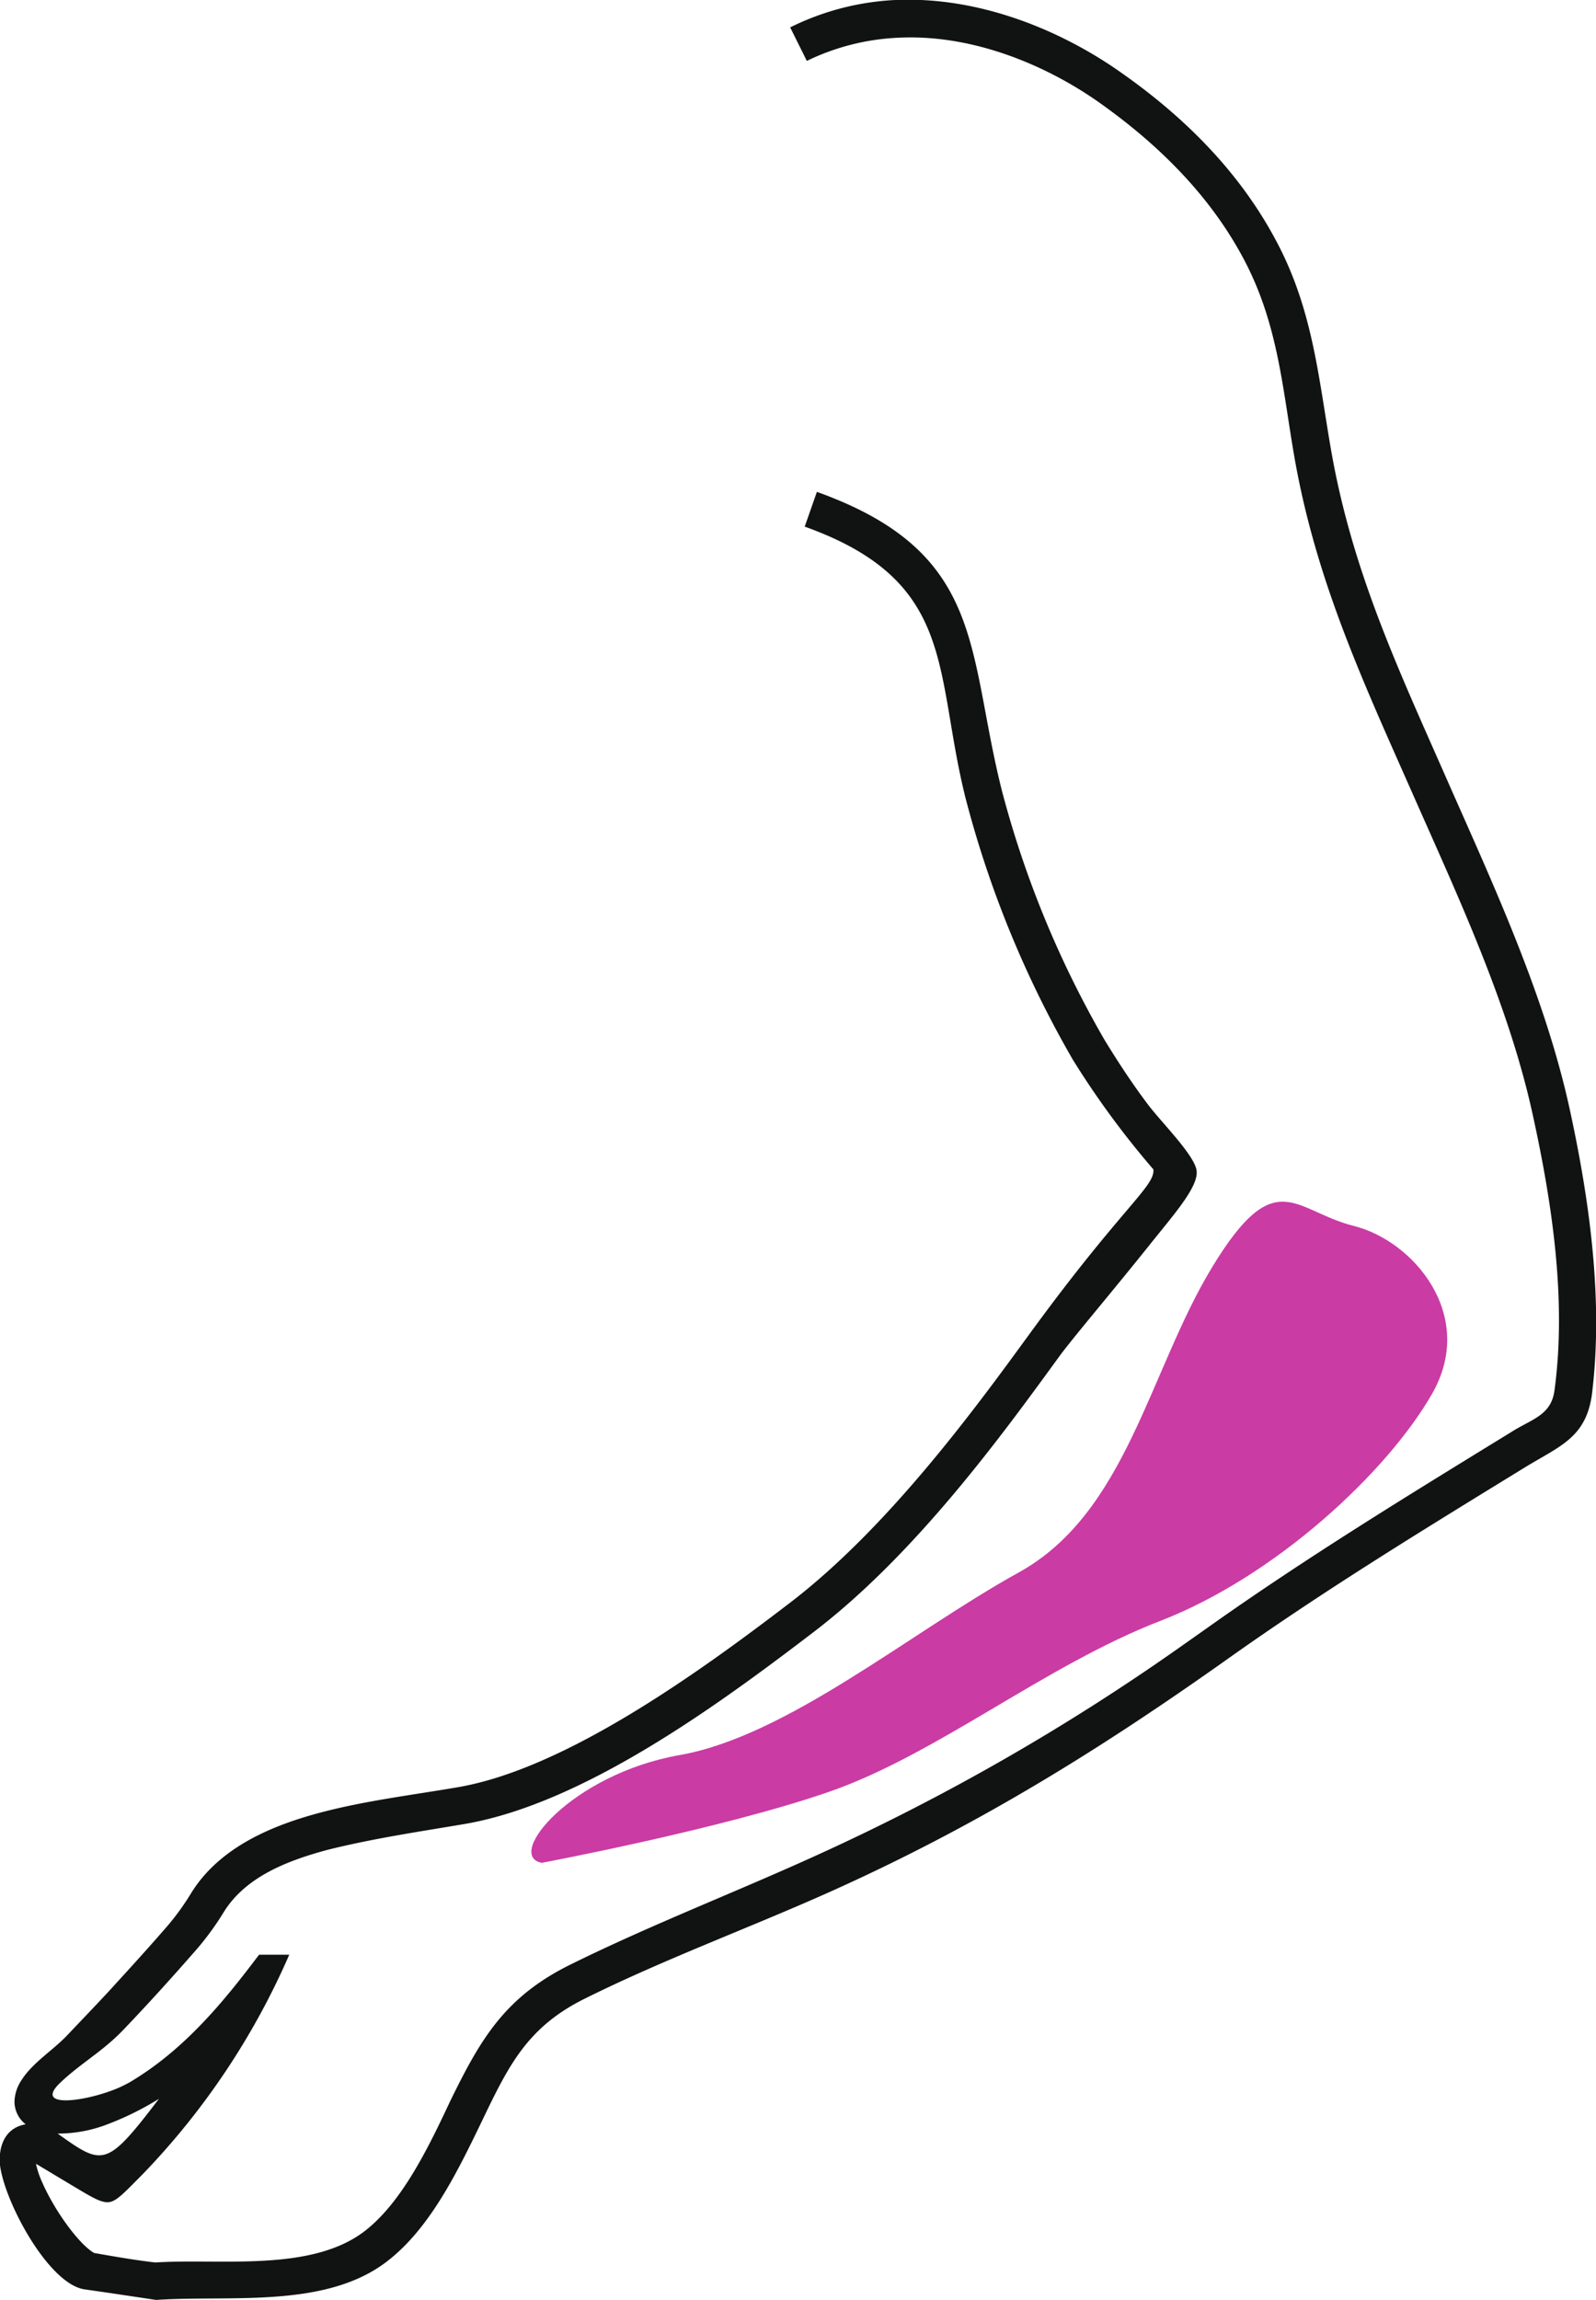
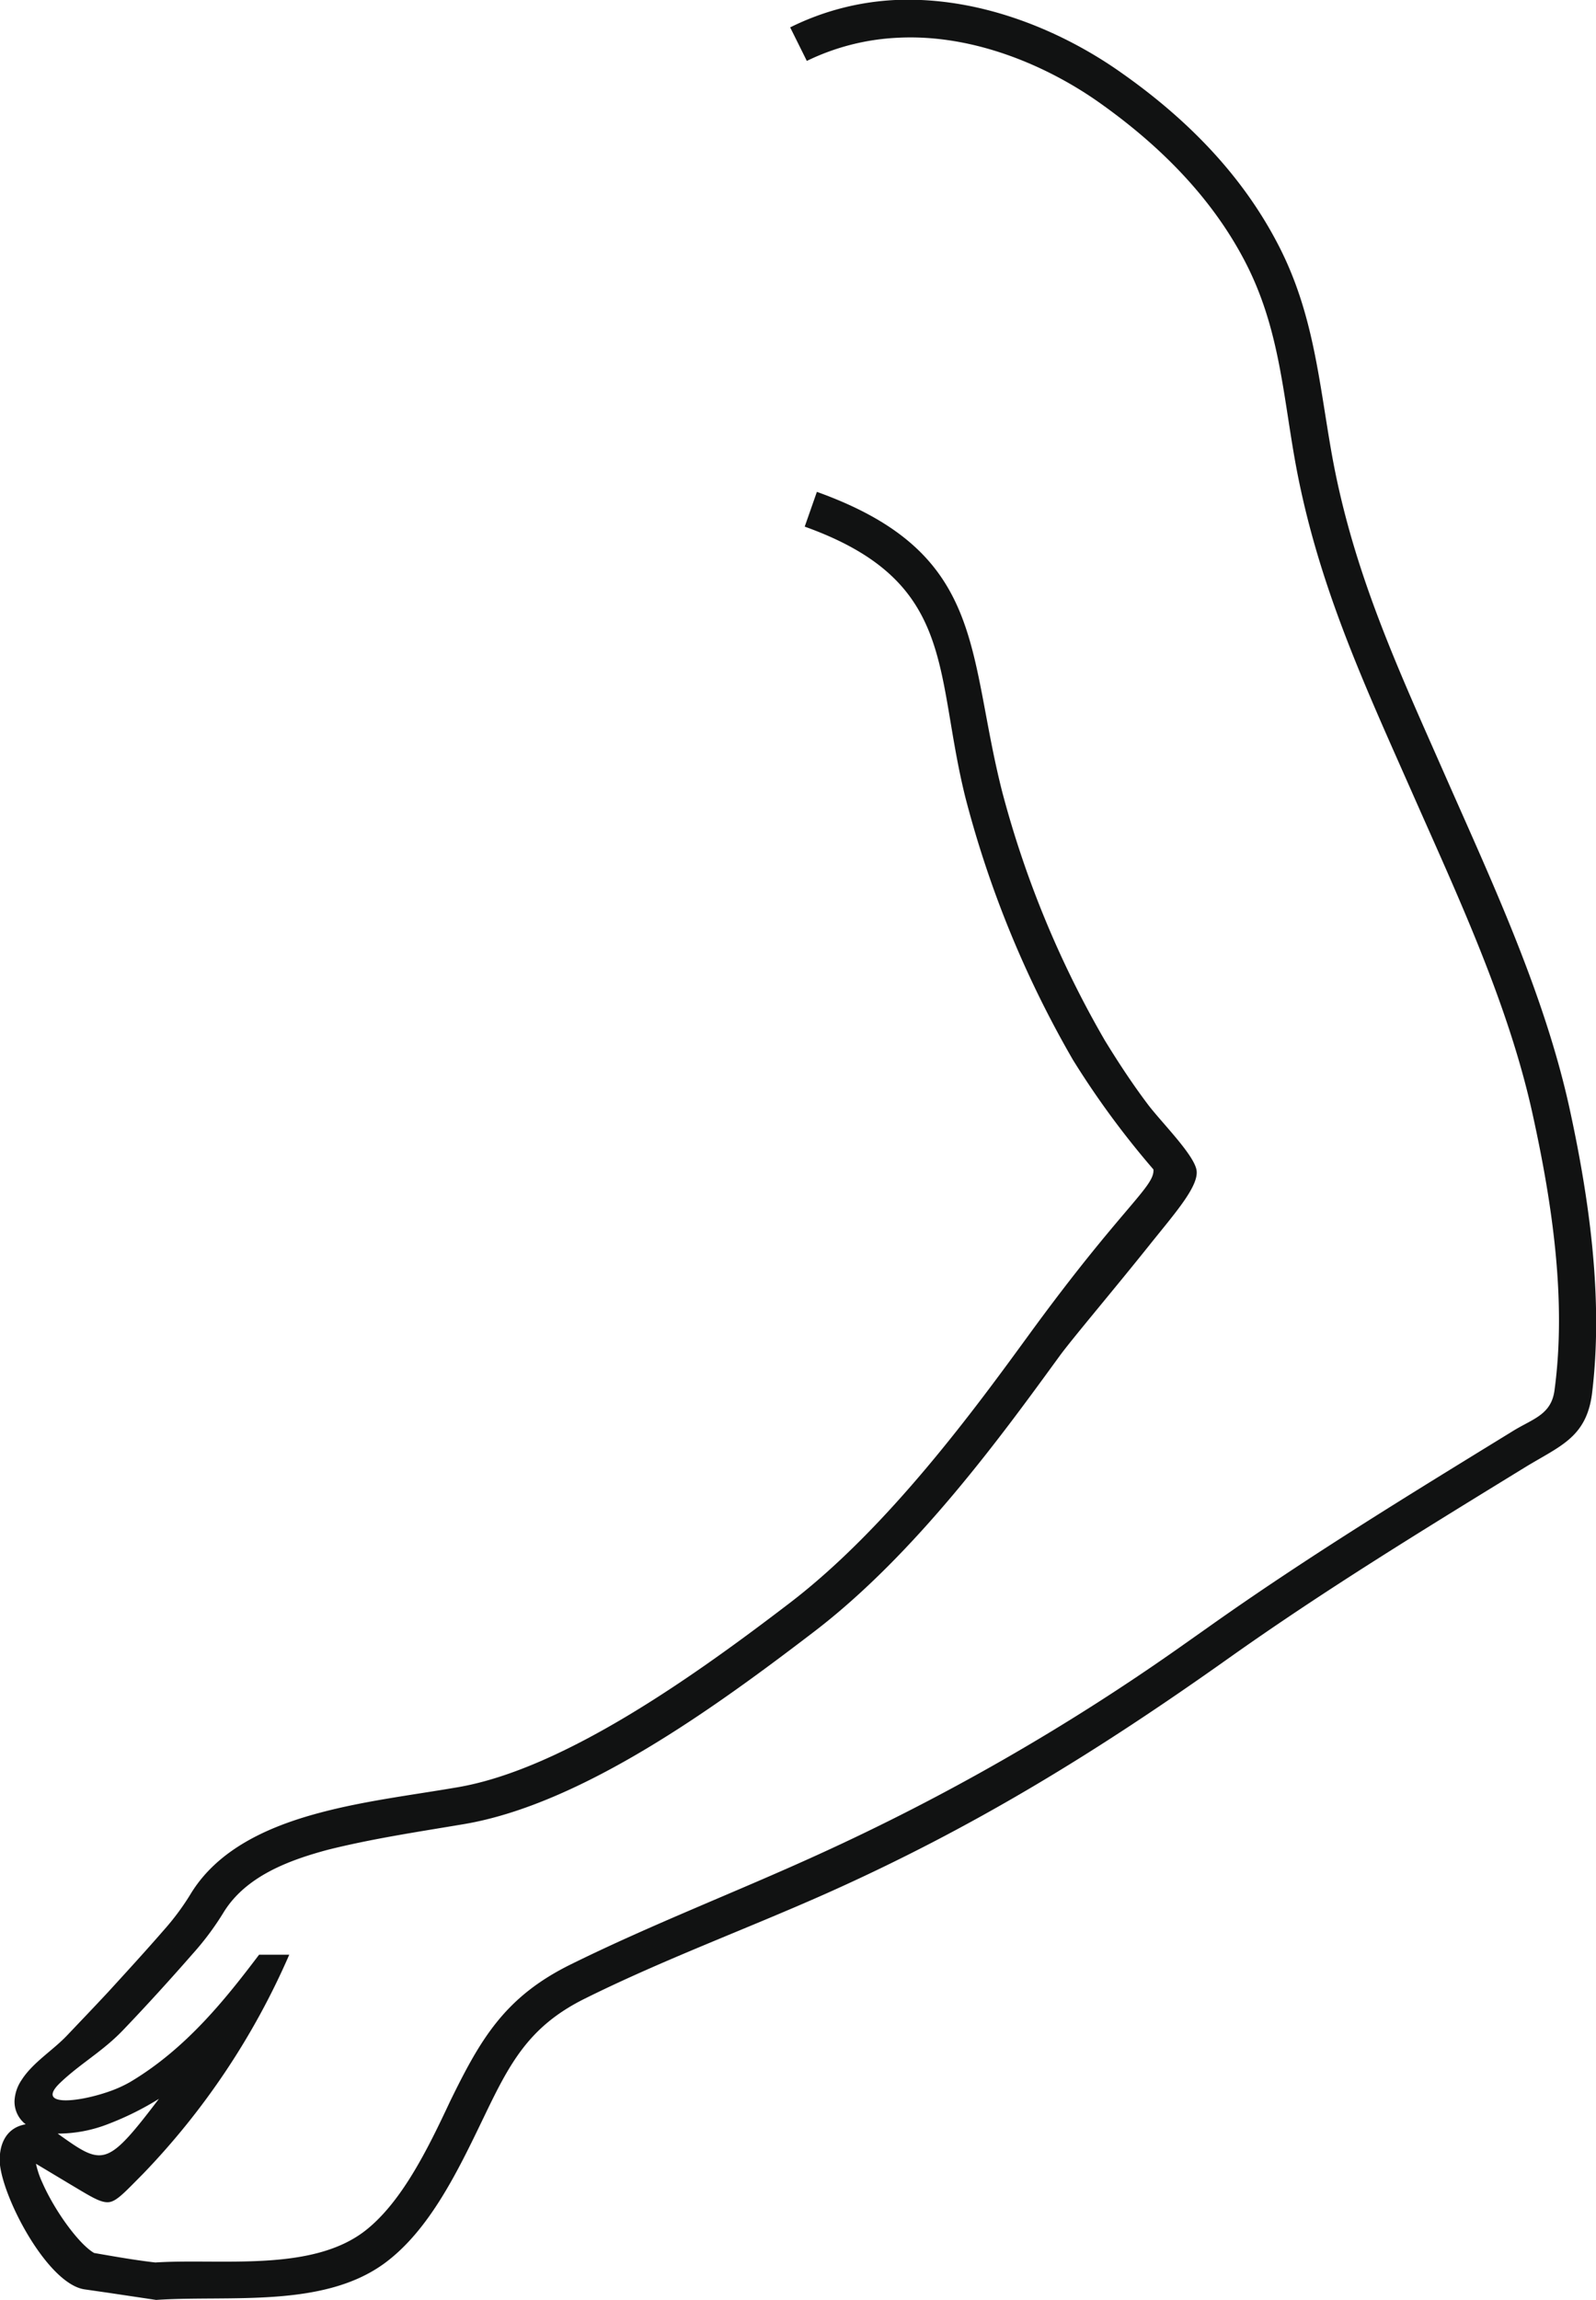
<svg xmlns="http://www.w3.org/2000/svg" width="142.8" height="205.74" viewBox="0 0 142.8 205.74">
  <title>property-5</title>
  <path d="M140.43,99.14c-2.24-10.2-6.87-20.11-11.05-29.59-4.26-9.69-8.39-18.43-10.28-29.27-1.11-6.37-1.61-12.34-4.71-18.34-2.65-5.14-6.94-10.42-14-15.39C95.4,3,88-.35,80.11,0A23.67,23.67,0,0,0,70.7,2.45l1.49,3a20.77,20.77,0,0,1,8.08-2.07C87.27,3,94,6.06,98.49,9.27,105,13.9,109,18.76,111.43,23.46c2.94,5.69,3.33,11.36,4.38,17.4,1.93,11.07,6.15,20.11,10.52,30,4.07,9.23,8.68,19,10.84,29,1.72,7.86,3,16.47,1.92,24.49-.29,2.26-2,2.57-3.85,3.74-9.26,5.69-18.37,11.25-27.23,17.54l-2.58,1.82a199.69,199.69,0,0,1-32.2,18.44c-7.34,3.35-14.92,6.26-22.15,9.83C45.17,178.63,43,182.39,40.26,188c-2,4.27-4.3,8.94-7.51,11.49-4.8,3.81-13,2.52-18.85,2.9-1.41-.16-2.81-.39-4.21-.63l-1.27-.22c-1.35-.78-3.51-3.74-4.63-6.29a8,8,0,0,1-.57-1.69l3,1.8c1.85,1.1,2.72,1.67,3.45,1.64s1.46-.86,3.13-2.54a66.33,66.33,0,0,0,13.08-19.6H23.18c-2.91,3.84-6.48,8.39-11.56,11.4a11.26,11.26,0,0,1-1.93.86c-2.9,1-6.51,1.29-4.3-.81,1.36-1.3,2.86-2.25,4.3-3.47a17.42,17.42,0,0,0,1.41-1.33c2-2.09,4.14-4.44,6.14-6.73A25.32,25.32,0,0,0,20,171.08c2-3.27,5.91-4.69,9.34-5.61,4-1,8.12-1.61,12.21-2.3,10.56-1.8,22.54-10.52,31.16-17.11C82,139,89.83,128.13,94.8,121.31c1.12-1.54,4.91-6,8.1-10,2.24-2.8,4.44-5.27,4.15-6.68s-3.1-4.2-4.32-5.8c-1.39-1.84-2.67-3.79-3.87-5.75a90.07,90.07,0,0,1-9.19-22.25C86.47,58.25,88.29,49.45,73.09,44L72,47.11C85.65,52,83.55,60,86.38,71.35A93.77,93.77,0,0,0,96,94.81a77.63,77.63,0,0,0,7.2,9.8c.14,1.54-2.79,3.34-11.1,14.74-4.71,6.46-12.56,17.26-21.46,24.06-7.94,6.07-20,14.82-29.7,16.47-4.14.71-8.34,1.21-12.4,2.3-4.6,1.23-9,3.25-11.42,7.14a22.48,22.48,0,0,1-2.42,3.29c-1.66,1.91-3.4,3.81-5,5.56-1.33,1.43-2.6,2.75-3.69,3.9-1.29,1.36-3.08,2.43-4.08,4a3.63,3.63,0,0,0-.63,1.85,2.55,2.55,0,0,0,1,2.11C.45,190.34-.16,192,0,193.68.41,197,4.37,204.37,7.6,204.8l2.09.3,4.28.64c6.54-.44,14.93.77,20.45-3.29,4-2.95,6.53-8.2,8.84-13s4-8.15,9.06-10.66c7-3.48,14.42-6.21,21.57-9.39,13.23-5.9,24.2-12.66,36.05-21.07,8.61-6.11,17.47-11.52,26.49-17.06,3.1-1.9,5.46-2.64,6-6.5C143.48,116.36,142.23,107.39,140.43,99.14ZM9.69,190a26.49,26.49,0,0,0,4.53-2.25c-2.19,2.88-3.43,4.38-4.53,4.87-1.27.56-2.36-.21-4.53-1.76A12.32,12.32,0,0,0,9.69,190Z" style="fill: #111212" />
-   <path d="M48.47,166.64s16-3,25.67-6.34S93.47,149,103.81,145s20.33-13.33,24.33-20.33-1.67-13.67-7-15-7-5.67-12.67,3.66-7.66,22-17.33,27.34S70.47,155.3,60.81,157,45.14,166,48.47,166.64Z" style="fill: #ca3ba4" />
</svg>